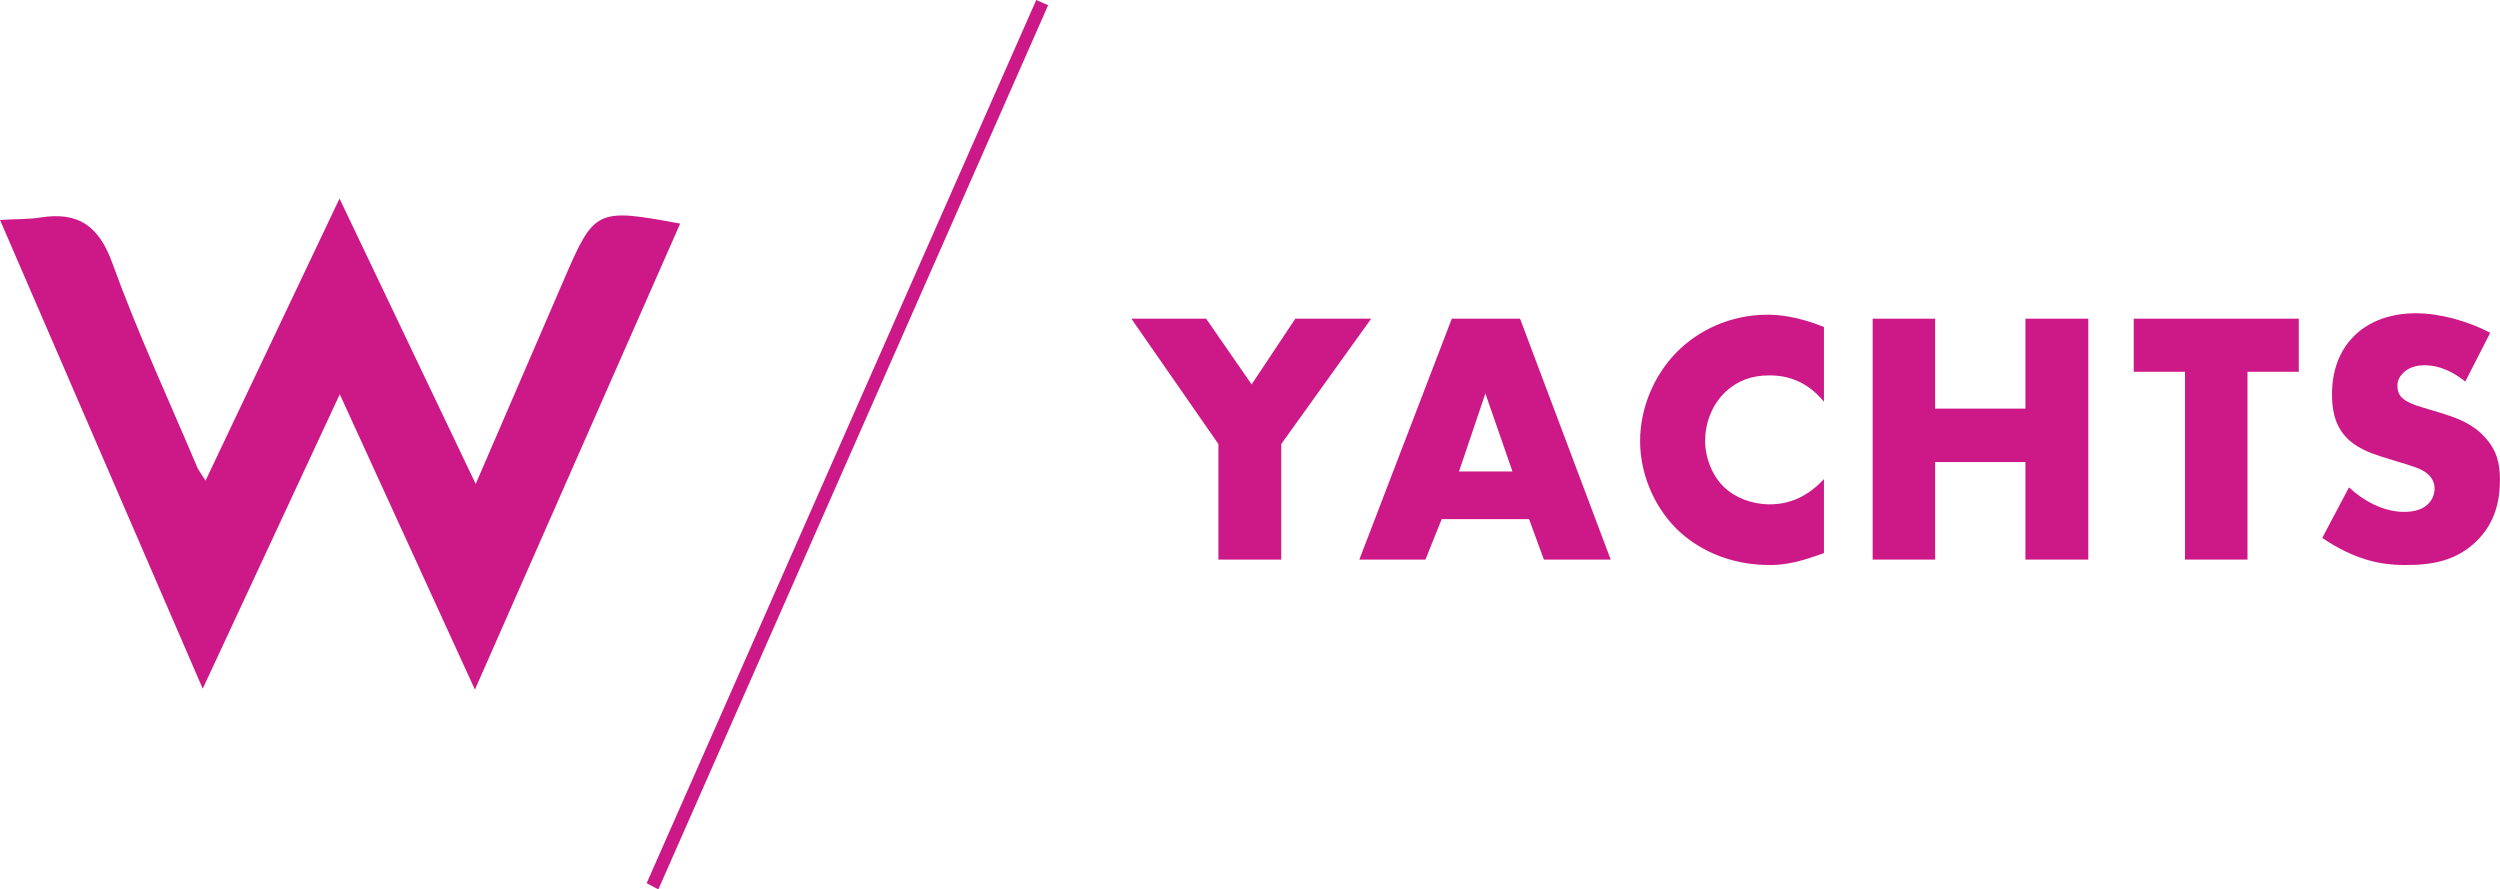
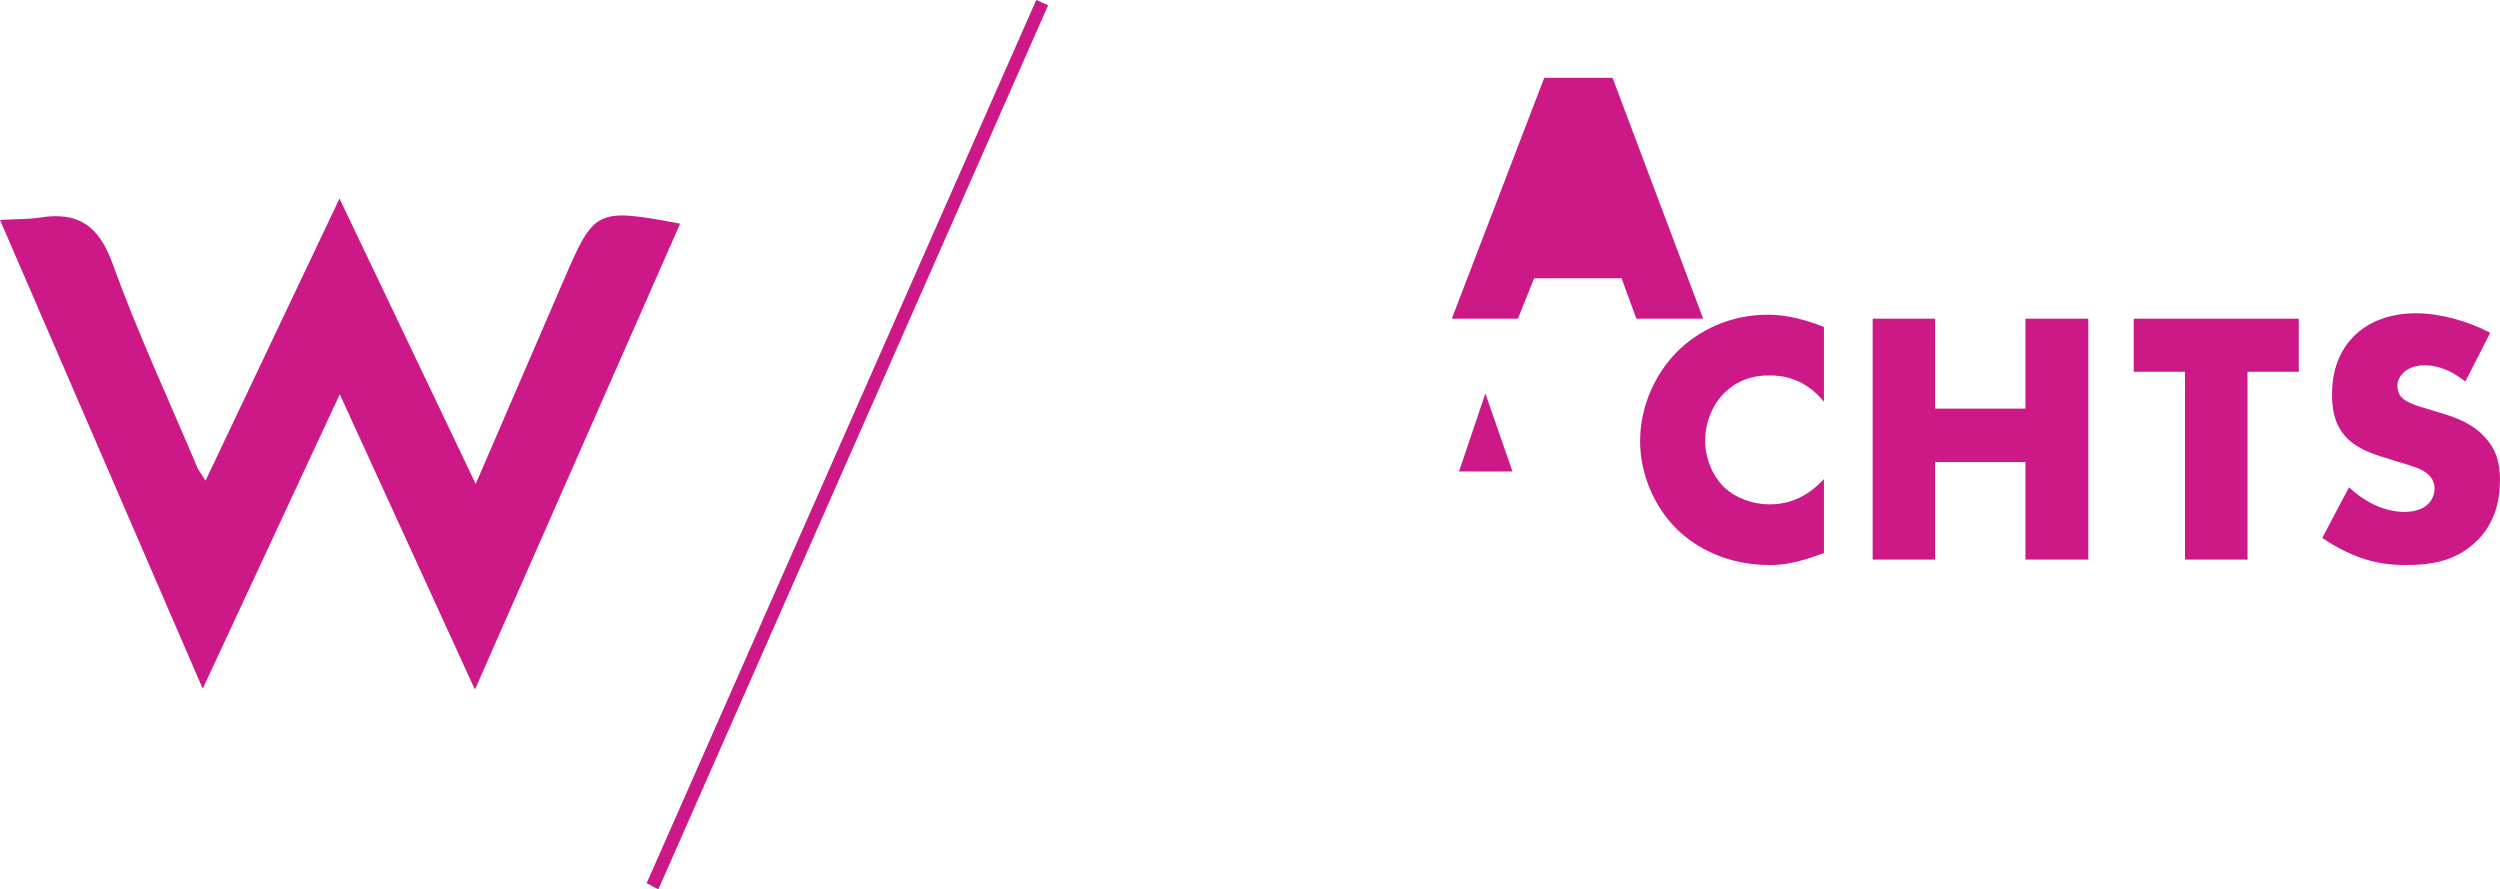
<svg xmlns="http://www.w3.org/2000/svg" id="a" viewBox="0 0 1500 533.66">
  <path d="M0,131.96c10.59-.59,17.43-.38,24.07-1.44,22.7-3.62,35.16,4.74,43.36,27.4,15.03,41.56,33.74,81.78,50.96,122.55,.64,1.52,1.74,2.84,4.93,7.91,26.83-56.49,52.69-110.93,80.39-169.24,27.92,58.52,54.14,113.47,81.71,171.24,18.47-42.77,35.68-82.52,52.82-122.31,18.39-42.69,19.42-43.25,69.85-33.91-40.61,92.22-80.92,183.73-123.14,279.6-27.69-60.51-53.66-117.27-81.09-177.21-27.91,59.97-54.2,116.44-82.23,176.66C80.33,317.72,40.96,226.67,0,131.96Z" style="fill:#cd1888;" />
  <path d="M387.99,529.92C465.91,353.28,543.83,176.64,621.75,0c2.38,1.04,4.75,2.08,7.13,3.13-77.96,176.84-155.92,353.69-233.88,530.53-2.33-1.25-4.67-2.49-7-3.74Z" style="fill:#cd1888;" />
  <g>
-     <polygon points="750.97 230.65 723.67 191.21 678.81 191.21 731.04 266.41 731.04 335.75 768.74 335.75 768.74 266.41 822.7 191.21 777.19 191.21 750.97 230.65" style="fill:#cd1888;" />
-     <path d="M871.08,191.21l-55.48,144.54h39.66l9.75-24.27h52.44l8.88,24.27h40.09l-54.39-144.54h-40.96Zm4.33,91.67l15.82-46.81,16.25,46.81h-32.07Z" style="fill:#cd1888;" />
+     <path d="M871.08,191.21h39.66l9.75-24.27h52.44l8.88,24.27h40.09l-54.39-144.54h-40.96Zm4.33,91.67l15.82-46.81,16.25,46.81h-32.07Z" style="fill:#cd1888;" />
    <path d="M1005.95,211.37c-13,13.22-21.89,32.72-21.89,53.31,0,18.85,7.8,38.57,21.89,52.66,11.92,11.7,30.77,21.67,55.91,21.67,9.32,0,17.55-1.74,32.51-7.15v-44.43c-13.22,14.52-27.09,15.17-32.72,15.17-10.62,0-20.59-4.12-26.87-9.97-7.59-7.15-11.7-18.2-11.7-28.17s3.68-21.45,12.57-29.69c6.93-6.29,15.17-9.54,26-9.54,6.29,0,20.59,.86,32.72,15.82v-44.86c-15.6-6.28-26.87-7.37-33.81-7.37-22.54,0-41.82,9.53-54.61,22.54Z" style="fill:#cd1888;" />
    <polygon points="1215.27 245.17 1161.09 245.17 1161.09 191.21 1123.6 191.21 1123.6 335.75 1161.09 335.75 1161.09 277.24 1215.27 277.24 1215.27 335.75 1252.97 335.75 1252.97 191.21 1215.27 191.21 1215.27 245.17" style="fill:#cd1888;" />
    <polygon points="1280.24 223.07 1311.01 223.07 1311.01 335.75 1348.5 335.75 1348.5 223.07 1379.27 223.07 1379.27 191.21 1280.24 191.21 1280.24 223.07" style="fill:#cd1888;" />
    <path d="M1490.68,262.07c-7.59-8.24-17.12-11.49-26.22-14.3l-11.49-3.47c-8.88-2.6-11.49-5.2-12.57-6.5-1.52-1.95-1.95-3.9-1.95-6.5,0-3.25,1.52-5.63,3.68-7.8,3.69-3.47,8.67-4.34,12.35-4.34,4.98,0,13.44,.87,24.7,9.75l14.95-29.25c-13.65-7.15-30.34-11.7-44.64-11.7-17.55,0-29.69,6.28-37.06,13.65-6.28,6.28-13.22,17.12-13.22,34.89,0,7.37,.86,17.55,8.23,25.57,5.85,6.5,14.74,9.75,20.8,11.7l9.75,3.03c9.32,2.82,14.95,4.34,18.64,7.59,3.03,2.6,4.12,5.85,4.12,8.67,0,3.69-1.52,6.93-3.68,9.1-2.38,2.6-6.93,4.98-14.52,4.98-13,0-25.14-7.15-33.16-14.73l-16.04,30.34c10.4,7.15,19.51,10.62,21.89,11.49,10.62,3.9,19.28,4.77,28.39,4.77,15.39,0,30.34-2.38,42.69-14.74,10.4-10.4,13.65-23.19,13.65-36.41,0-9.97-1.95-17.99-9.32-25.79Z" style="fill:#cd1888;" />
  </g>
</svg>